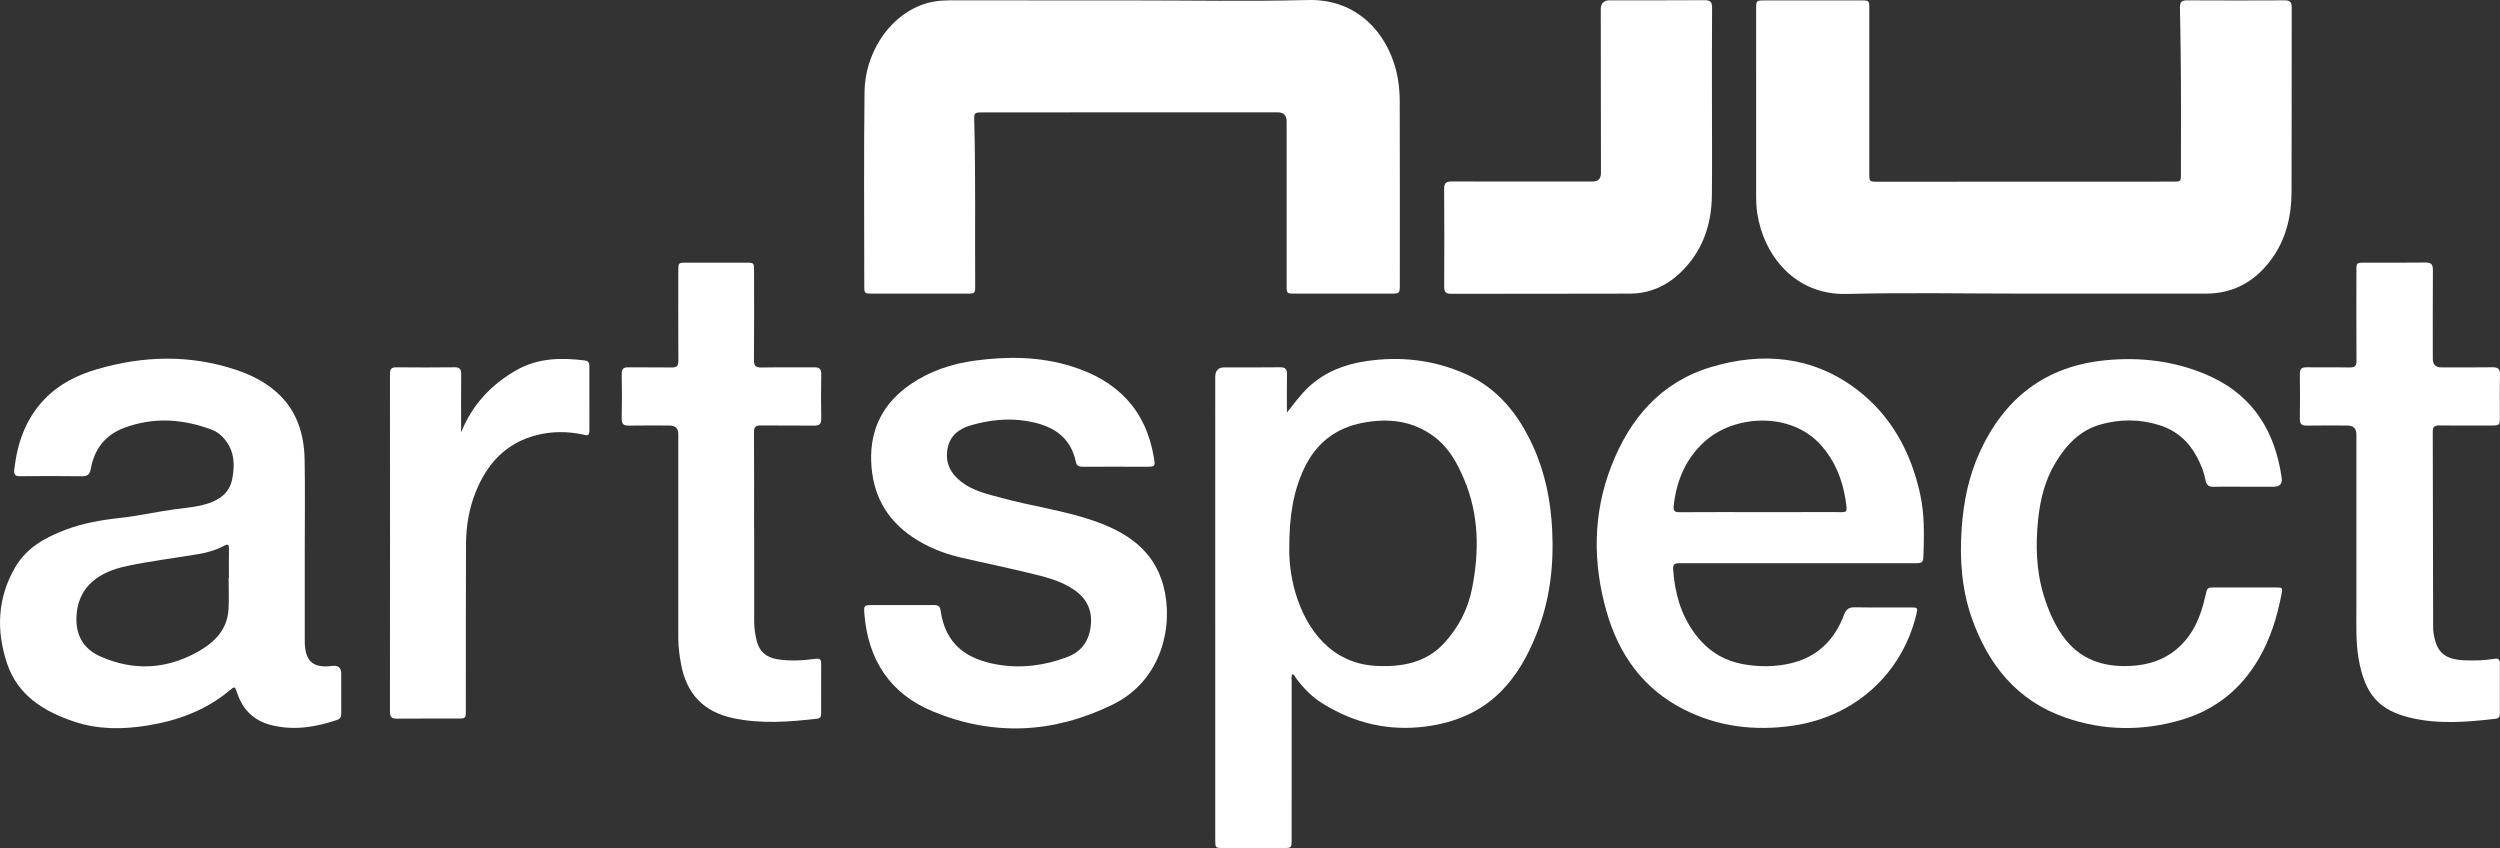
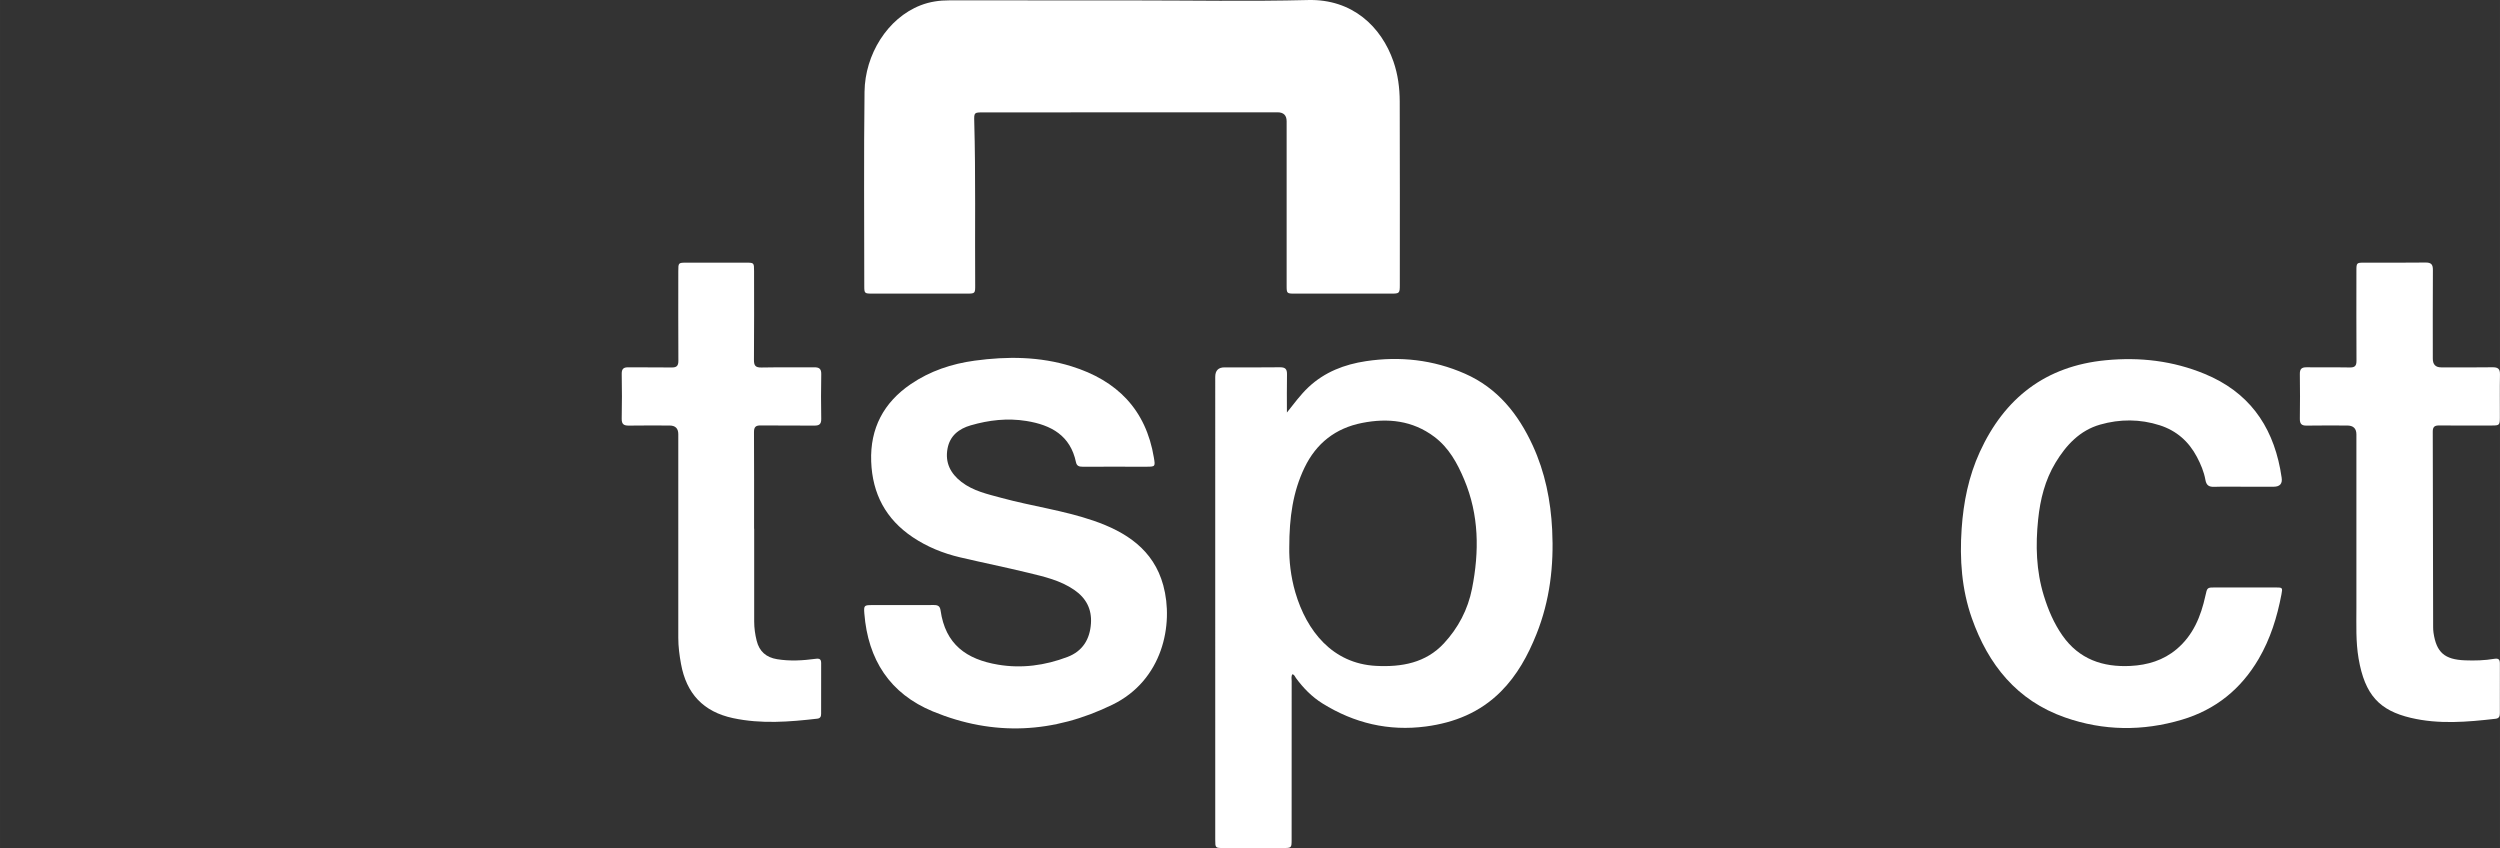
<svg xmlns="http://www.w3.org/2000/svg" id="a" width="179.896mm" height="61.023mm" viewBox="0 0 509.942 172.98">
  <rect x="0" y="0" width="509.942" height="172.98" fill="#333333" stroke="none" />
  <defs>
    <style>.b{fill:#fff;}</style>
  </defs>
-   <path class="b" d="m412.733,59.891c-11.999,0-24.004-.24-35.995.072-10.713.279-16.976-7.978-18.282-16.362-.204-1.311-.246-2.623-.246-3.943.003-12.599.001-25.198.002-37.797 0-1.77.005-1.773,1.812-1.774,6.519-.002,13.039-.002,19.558,0,1.706.001,1.714.008,1.714,1.758.001,11.159-.002,22.318-.001,33.477,0,1.742.005,1.748,1.722,1.747,20.078-.005,40.156-.012,60.234-.02,1.603-.001,1.611-.007,1.61-1.591-.003-8.199.058-16.399-.052-24.597-.042-3.116-.078-6.235-.152-9.351-.026-1.1.375-1.449,1.468-1.442,6.639.04,13.279.036,19.918.003,1.031-.005,1.413.327,1.412,1.375-.023,12.559.021,25.118-.033,37.676-.022,5.188-1.21,10.066-4.482,14.264-3.305,4.24-7.587,6.507-13.011,6.506-12.399-.002-24.798-.001-37.197-0h0Z" />
  <path class="b" d="m230.827.081c11.997,0,23.999.228,35.988-.075,9.033-.228,14.948,5.413,17.418,12.545.915,2.642,1.27,5.376,1.28,8.136.043,12.476.02,24.953.018,37.43-0,1.7-.074,1.774-1.74,1.775-6.598.004-13.197.004-19.795-.001-1.486-.001-1.551-.069-1.552-1.563-.003-11.197,0-22.394-0-33.591,0-1.218-.625-1.828-1.874-1.83-19.995.006-39.989.012-59.984.019-1.867.001-1.912.004-1.862,1.825.309,11.113.113,22.229.191,33.344.013,1.793-.001,1.797-1.794,1.797-6.398.002-12.796.003-19.195-.001-1.592-.001-1.635-.043-1.635-1.597.001-13.196-.111-26.394.053-39.589.094-7.547,4.646-14.972,11.422-17.619,1.888-.738,3.846-1.017,5.87-1.014,12.397.015,24.793.008,37.19.007h0Z" />
  <path class="b" d="m262.502,84.142c1.463-1.815,2.76-3.628,4.401-5.167,3.307-3.101,7.342-4.647,11.727-5.305,6.953-1.043,13.724-.291,20.186,2.553,6.66,2.93,10.879,8.233,13.836,14.667,2.503,5.445,3.66,11.2,3.957,17.181.363,7.325-.472,14.447-3.205,21.278-1.733,4.331-3.94,8.396-7.287,11.74-4.226,4.222-9.446,6.326-15.266,7.096-7.593,1.004-14.613-.667-21.091-4.696-2.167-1.348-3.921-3.145-5.424-5.197-.199-.272-.292-.662-.718-.763-.286.447-.147.935-.148,1.393-.009,10.757-.006,21.514-.009,32.272-0,1.781-.006,1.784-1.804,1.785-4.039.002-8.078.003-12.117-.001-1.639-.001-1.66-.018-1.66-1.688-.002-17.595-.002-35.191-.002-52.786,0-13.876-.001-27.753.001-41.629,0-1.291.631-1.937,1.894-1.939,3.759-.001,7.519.033,11.277-.02,1.097-.016,1.489.349,1.467,1.443-.052,2.594-.017,5.189-.017,7.783l0.0 0Zm.481,27.503c-.056,2.618.288,5.951,1.237,9.197,2.285,7.815,7.546,14.517,16.457,14.982,5.229.273,10.155-.602,13.853-4.599,2.901-3.136,4.882-6.862,5.732-11.164,1.497-7.576,1.439-15.015-1.595-22.235-1.403-3.338-3.125-6.501-6.113-8.741-4.443-3.332-9.476-3.852-14.723-2.815-5.394,1.065-9.332,4.114-11.742,9.126-2.361,4.91-3.101,10.121-3.106,16.25h0Z" />
-   <path class="b" d="m62.16,112.14c0,5.88,0,11.759,0,17.639,0,.4-.004.8.004,1.2.073,3.94,1.71,5.358,5.603,4.856,1.218-.157,1.829.362,1.832,1.559.003,2.68-.008,5.36.005,8.04.003.644-.08,1.153-.813,1.402-4.308,1.46-8.651,2.197-13.194,1.135-3.697-.864-6.04-3.085-7.23-6.63-.468-1.394-.481-1.388-1.573-.476-4.877,4.073-10.614,6.141-16.793,7.137-4.954.798-9.918.823-14.716-.757-6.21-2.046-11.627-5.311-13.838-11.897-2.239-6.667-2.008-13.305,1.612-19.57,2.342-4.054,6.161-6.161,10.353-7.731,3.503-1.313,7.167-1.976,10.869-2.374,3.821-.411,7.566-1.273,11.366-1.791,2.137-.291,4.294-.44,6.378-1.057,2.654-.786,4.76-2.196,5.338-5.092.655-3.279.386-6.383-2.229-8.869-.56-.532-1.21-.936-1.921-1.204-5.927-2.231-11.912-2.635-17.921-.375-3.848,1.448-6.053,4.343-6.776,8.338-.203,1.12-.607,1.54-1.777,1.523-4.199-.063-8.399-.046-12.599-.011-1.054.009-1.357-.281-1.226-1.4.625-5.336,2.268-10.191,6.049-14.188,2.988-3.16,6.714-5.025,10.784-6.22,9.476-2.782,18.987-3.03,28.438.127,3.086,1.031,5.999,2.498,8.424,4.721,3.98,3.647,5.433,8.404,5.526,13.61.109,6.118.025,12.239.027,18.359v-0Zm-15.527,5.714h.057c0-1.958-.021-3.916.01-5.873.013-.812-.128-1.132-.99-.663-1.629.884-3.397,1.399-5.218,1.702-4.842.807-9.723,1.419-14.524,2.419-5.734,1.195-9.806,4.072-10.33,9.706-.38,4.08,1.145,7.145,4.907,8.794,6.715,2.944,13.316,2.598,19.696-.934,3.448-1.908,6.154-4.524,6.375-8.801.109-2.111.019-4.233.019-6.35h0Z" />
-   <path class="b" d="m366.649,114.885c-7.999,0-15.997.008-23.996-.011-.887-.002-1.447.108-1.371,1.223.319,4.717,1.495,9.113,4.33,13.01,2.555,3.512,5.877,5.682,10.164,6.409,3.154.535,6.291.527,9.407-.191,5.497-1.266,9.03-4.774,10.966-9.937.455-1.212,1.061-1.536,2.271-1.513,3.758.071,7.518.022,11.278.028,1.497.002,1.527.049,1.179,1.476-2.945,12.093-12.505,20.756-25.041,22.623-7.838,1.167-15.428.266-22.517-3.369-8.213-4.21-13.139-11.2-15.618-19.892-2.839-9.952-2.804-19.958.975-29.678,3.766-9.687,10.091-17.133,20.378-20.202,10.469-3.123,20.635-2.226,29.562,4.487,7.098,5.338,11.165,12.812,13.06,21.473.899,4.109.801,8.264.667,12.42-.05,1.559-.205,1.641-1.817,1.641-7.959.003-15.917.001-23.876.002h0Zm-7.715-10.425c5.076,0,10.151.013,15.227-.005,2.688-.01,2.764.47,2.266-2.665-.647-4.077-2.178-7.799-4.905-10.898-6.16-7.004-17.785-6.342-23.885-.77-3.808,3.479-5.665,7.916-6.233,12.989-.127,1.133.172,1.374,1.224,1.367,5.435-.038,10.87-.018,16.306-.018h0Z" />
  <path class="b" d="m227.63,95.195c-2.28,0-4.56-.009-6.839.005-.671.004-1.157-.151-1.315-.908-1.146-5.468-5.066-7.604-10.106-8.42-3.871-.626-7.657-.189-11.379.892-2.417.702-4.243,2.134-4.722,4.753-.52,2.845.595,5.061,2.85,6.794,2.427,1.865,5.344,2.483,8.19,3.258,6.21,1.691,12.646,2.545,18.732,4.637,6.598,2.268,12.253,5.879,14.241,13.195,2.178,8.017-.147,19.347-10.345,24.328-12.051,5.886-24.285,6.499-36.652,1.388-8.794-3.635-13.24-10.581-13.981-19.978-.129-1.641-.027-1.714,1.584-1.715,4.2-.004,8.399.013,12.599-.012.811-.005,1.242.219,1.365,1.092.977,6.925,5.263,9.988,11.739,11.076,4.83.811,9.569.16,14.138-1.574,3.115-1.182,4.587-3.624,4.799-6.841.191-2.901-.966-5.159-3.402-6.834-2.85-1.961-6.132-2.701-9.386-3.492-4.621-1.123-9.284-2.068-13.914-3.155-3.451-.81-6.716-2.136-9.664-4.116-5.468-3.671-8.223-8.842-8.46-15.43-.244-6.795,2.562-12.03,8.079-15.787,3.92-2.67,8.341-4.152,13.061-4.79,6.653-.9,13.23-.854,19.704,1.155,9.298,2.886,15.204,8.824,16.823,18.642.297,1.8.287,1.84-1.501,1.841-2.08.002-4.16.001-6.239-.003v-0Z" />
  <path class="b" d="m457.885,99.281c-2.08,0-4.161-.051-6.239.021-1.076.037-1.596-.315-1.789-1.399-.295-1.662-.951-3.213-1.74-4.707-1.666-3.153-4.162-5.348-7.56-6.443-4.035-1.3-8.151-1.295-12.179-.143-4.138,1.184-6.913,4.159-9.088,7.75-2.161,3.569-3.131,7.508-3.555,11.601-.544,5.25-.407,10.46,1.164,15.556.888,2.881,2.058,5.637,3.795,8.117,3.385,4.835,8.243,6.494,13.891,6.202,3.454-.178,6.693-1.134,9.411-3.43,3.383-2.858,4.94-6.698,5.855-10.88.371-1.694.35-1.701,2.068-1.702,4.08-.001,8.159-.004,12.239.002,1.437.002,1.468.032,1.208,1.404-.874,4.626-2.257,9.077-4.647,13.166-3.612,6.179-8.818,10.383-15.69,12.416-7.976,2.36-15.959,2.285-23.817-.472-9.81-3.442-15.658-10.758-19.005-20.257-2.072-5.88-2.499-12.005-2.076-18.221.37-5.441,1.43-10.701,3.701-15.664,5.049-11.034,13.434-17.538,25.689-18.718,6.961-.67,13.689.101,20.209,2.795,8.766,3.622,13.629,10.241,15.38,19.378.113.589.202,1.182.295,1.774.192,1.233-.355,1.851-1.641,1.854-1.96.002-3.92.001-5.879 0h0Z" />
-   <path class="b" d="m349.2,21.388c0,6.158.051,12.317-.014,18.475-.065,6.174-2.014,11.625-6.609,15.927-2.827,2.647-6.223,4.087-10.1,4.101-12.157.047-24.314.008-36.471.039-1.117.003-1.434-.399-1.428-1.473.037-6.638.049-13.277-.008-19.915-.011-1.272.476-1.528,1.621-1.525,9.557.03,19.115.012,28.673.007,1.129-.001,1.694-.581,1.695-1.74-.012-11.117-.026-22.234-.038-33.351-.001-1.246.603-1.87,1.813-1.872,6.438-.001,12.877.026,19.315-.024,1.196-.009,1.588.331,1.578,1.556-.053,6.598-.025,13.196-.026,19.795l-0.0 0Z" />
  <path class="b" d="m480.654,109.137c0-6.84.001-13.679-.001-20.519-0-1.213-.625-1.82-1.873-1.821-2.76-.001-5.52-.036-8.279.017-1.06.02-1.399-.384-1.384-1.407.043-3.039.046-6.08-.001-9.119-.016-1.06.391-1.386,1.417-1.369,2.919.05,5.84-.021,8.759.036,1.056.021,1.385-.344,1.378-1.385-.036-6.12-.02-12.239-.015-18.359.001-1.596.042-1.634,1.595-1.636,4.16-.004,8.32.033,12.479-.024,1.153-.016,1.534.36,1.527,1.508-.04,6.039-.02,12.079-.018,18.119 0,1.167.567,1.753,1.701,1.756,3.48.003,6.96.036,10.439-.019,1.111-.018,1.587.281,1.562,1.473-.063,2.918-.014,5.839-.023,8.759-.005,1.558-.093,1.644-1.62,1.646-3.6.006-7.2.023-10.799-.01-.931-.009-1.272.33-1.269,1.261.038,13.279.052,26.558.077,39.837.001.399.019.802.077,1.196.595,4.005,2.256,5.458,6.423,5.615,2.002.075,4.005.028,5.979-.309.929-.158,1.137.206,1.135.996-.009,3.36-.005,6.72-.005,10.079,0,.611-.118,1.069-.885,1.156-5.773.66-11.542,1.167-17.289-.194-6.349-1.503-9.369-4.634-10.645-12.114-.581-3.408-.44-6.855-.442-10.292-.003-4.96-.001-9.919-.001-14.879h0Z" />
  <path class="b" d="m153.835,107.836c0,6.319-.002,12.637.002,18.956.001,1.325.187,2.63.508,3.914.544,2.181,1.948,3.395,4.163,3.757,2.637.431,5.263.271,7.882-.082.808-.109,1.109.102,1.106.901-.013,3.439-.006,6.878-.008,10.318-0.0.532-.144.921-.778.994-5.729.657-11.437,1.115-17.174-.108-6.093-1.299-9.525-5.018-10.625-11.047-.323-1.771-.559-3.547-.557-5.358.011-13.837.003-27.674.001-41.511-0-1.18-.593-1.771-1.779-1.772-2.759-.002-5.519-.032-8.278.015-1.049.018-1.509-.273-1.485-1.418.065-3.038.059-6.079.003-9.117-.02-1.08.399-1.373,1.413-1.356,2.919.048,5.839-.018,8.758.034,1.046.019,1.393-.34,1.386-1.386-.036-6.079-.019-12.157-.017-18.236.001-1.749.005-1.754,1.696-1.756,4.039-.003,8.078-.004,12.117,0,1.626.002,1.641.017,1.642,1.703.003,6.039.031,12.078-.024,18.116-.011,1.207.335,1.593,1.558,1.568,3.558-.074,7.118.002,10.677-.043,1.05-.013,1.516.266,1.493,1.411-.061,3.038-.054,6.079-.003,9.117.018,1.074-.413,1.375-1.422,1.364-3.639-.039-7.279.016-10.917-.034-1.052-.014-1.384.337-1.378,1.383.037,6.559.019,13.117.019,19.676h.023Z" />
-   <path class="b" d="m94.056,88.201c2.272-5.668,6.153-9.78,11.32-12.716,4.382-2.49,9.15-2.569,13.991-1.946.635.082.85.498.849,1.099-.004,4.438-.005,8.876.004,13.314.002,1.111-.697.823-1.319.689-3.136-.679-6.296-.675-9.385.097-6.304,1.577-10.201,5.855-12.525,11.713-1.339,3.377-1.921,6.938-1.937,10.555-.051,11.274-.03,22.549-.039,33.824-.001,1.736-.006,1.741-1.722,1.742-4.118.003-8.236-.024-12.354.018-1.025.01-1.402-.301-1.401-1.368.024-22.989.022-45.979.004-68.968-.001-.974.307-1.342,1.308-1.332,3.958.04,7.917.046,11.874-.004,1.097-.014,1.355.441,1.345,1.432-.038,3.558-.014,7.117-.014,10.675v1.176h0Z" />
</svg>